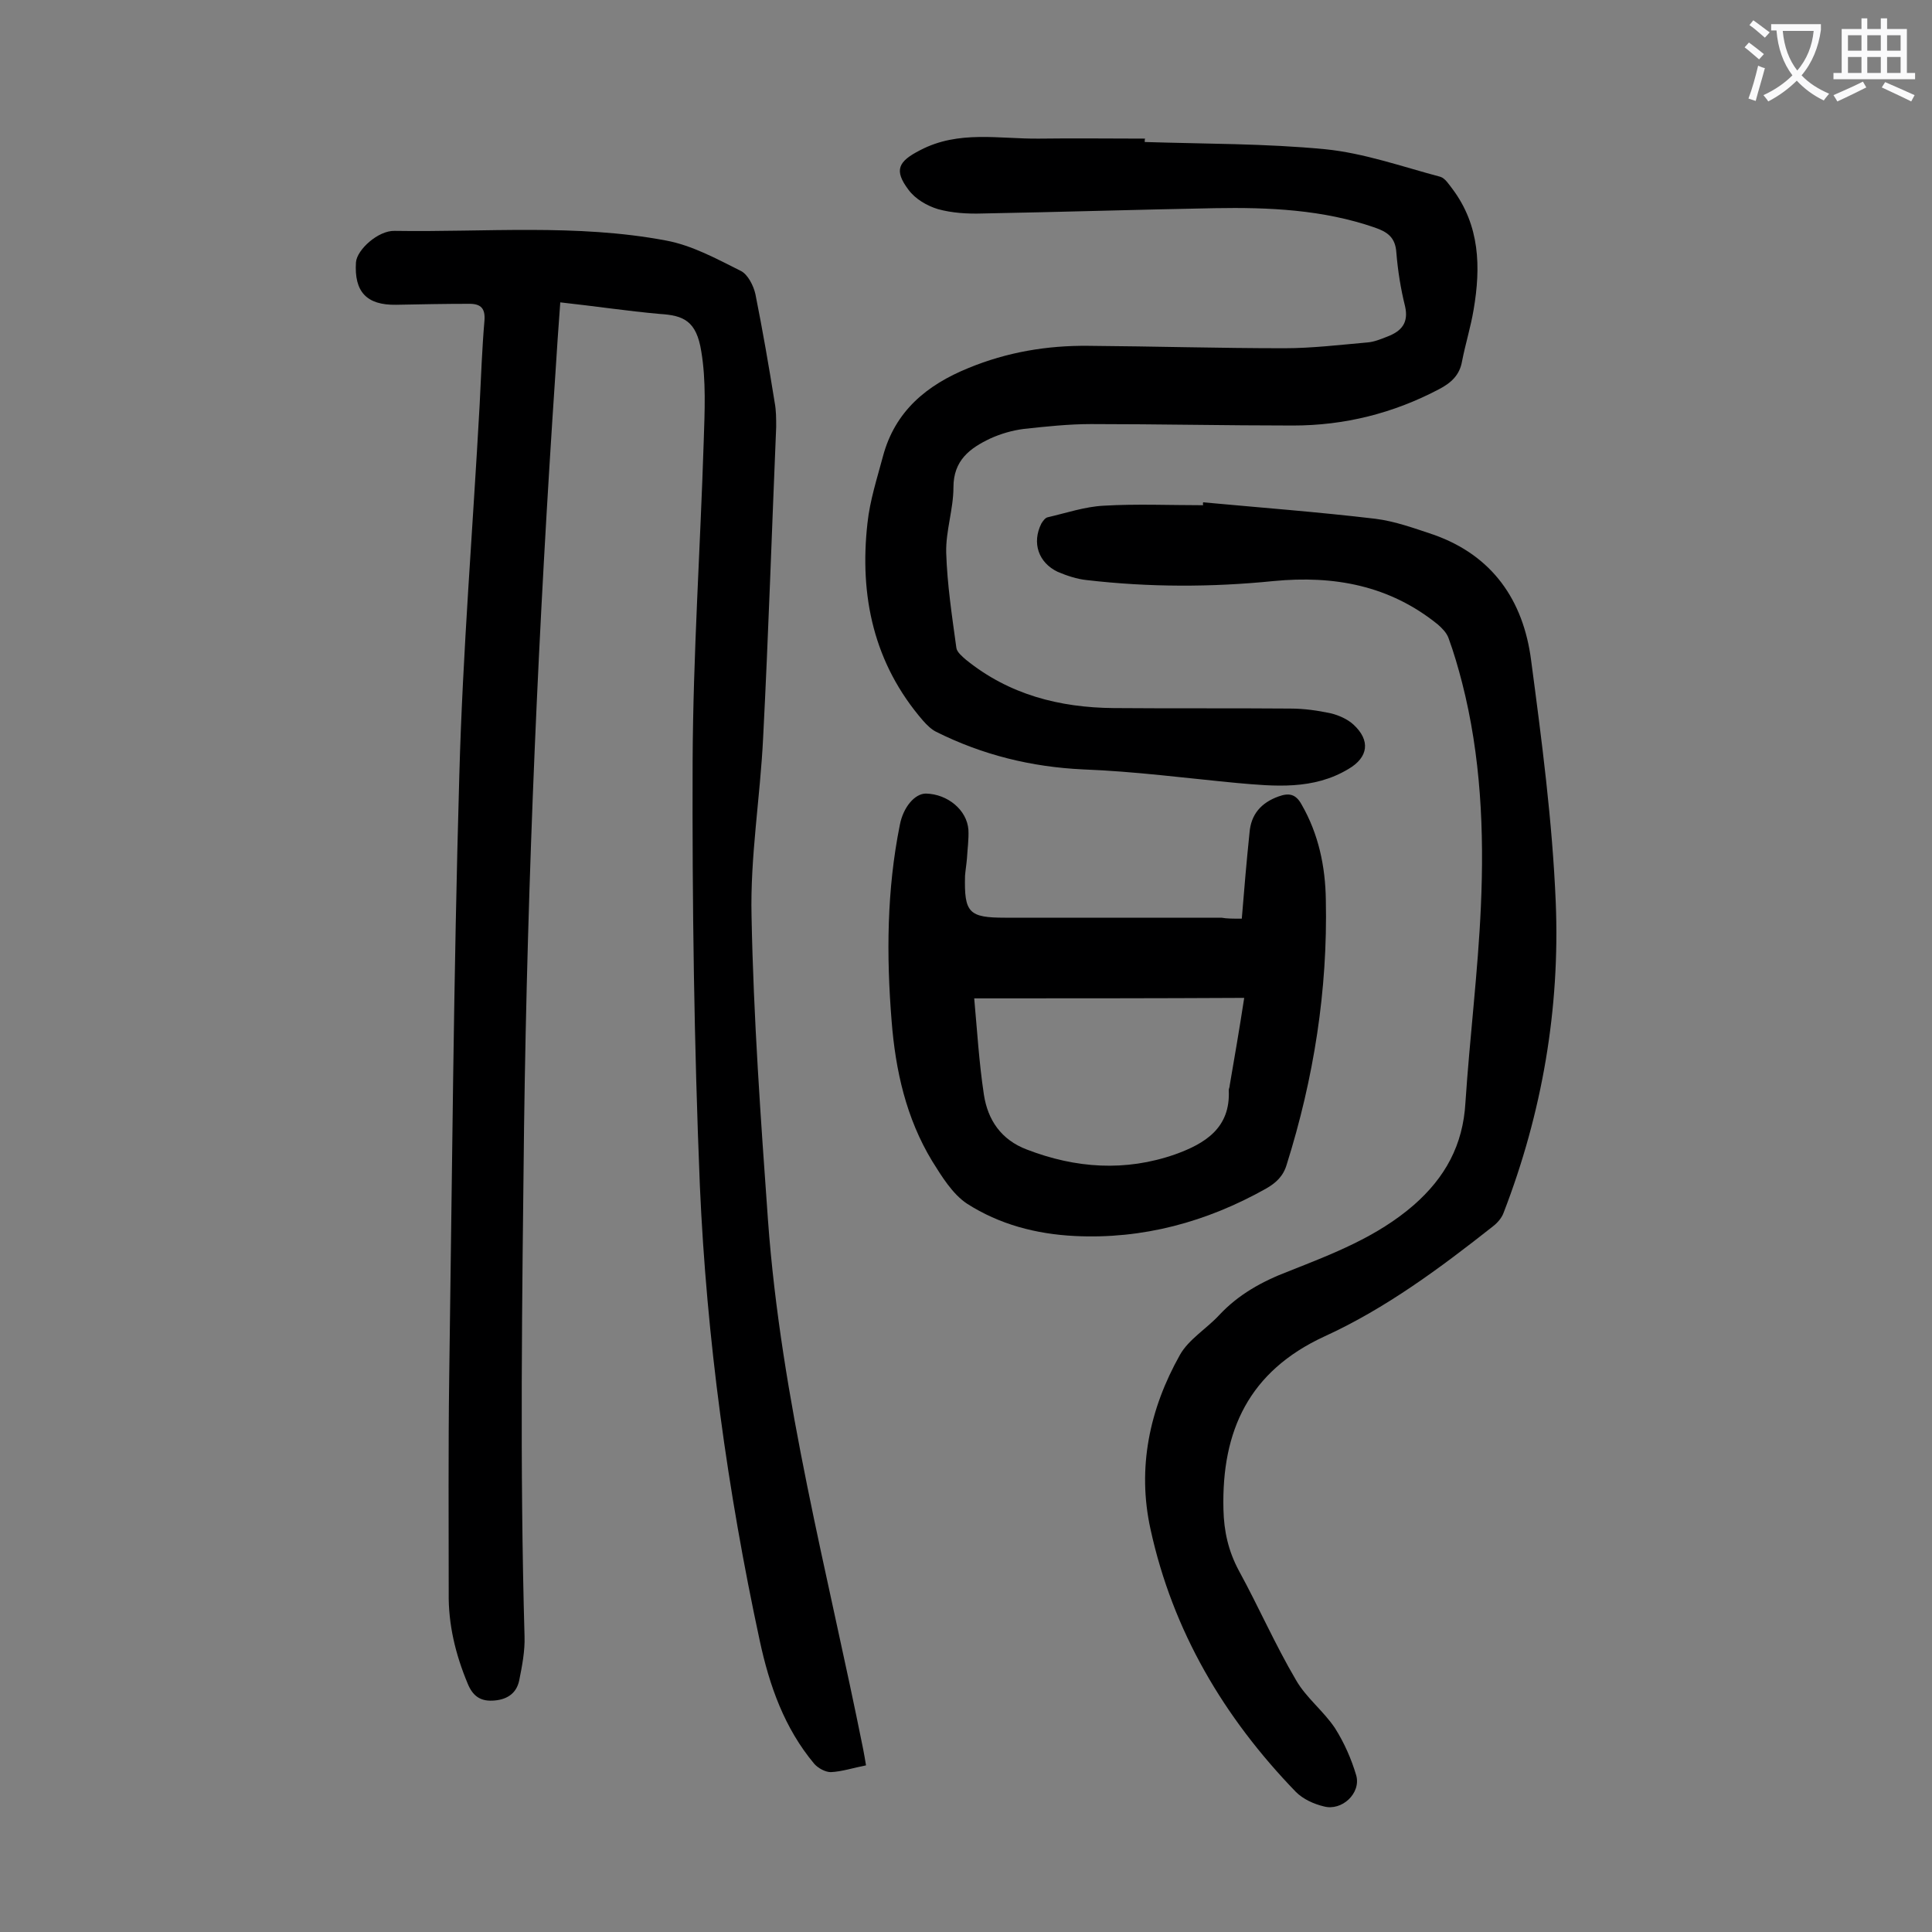
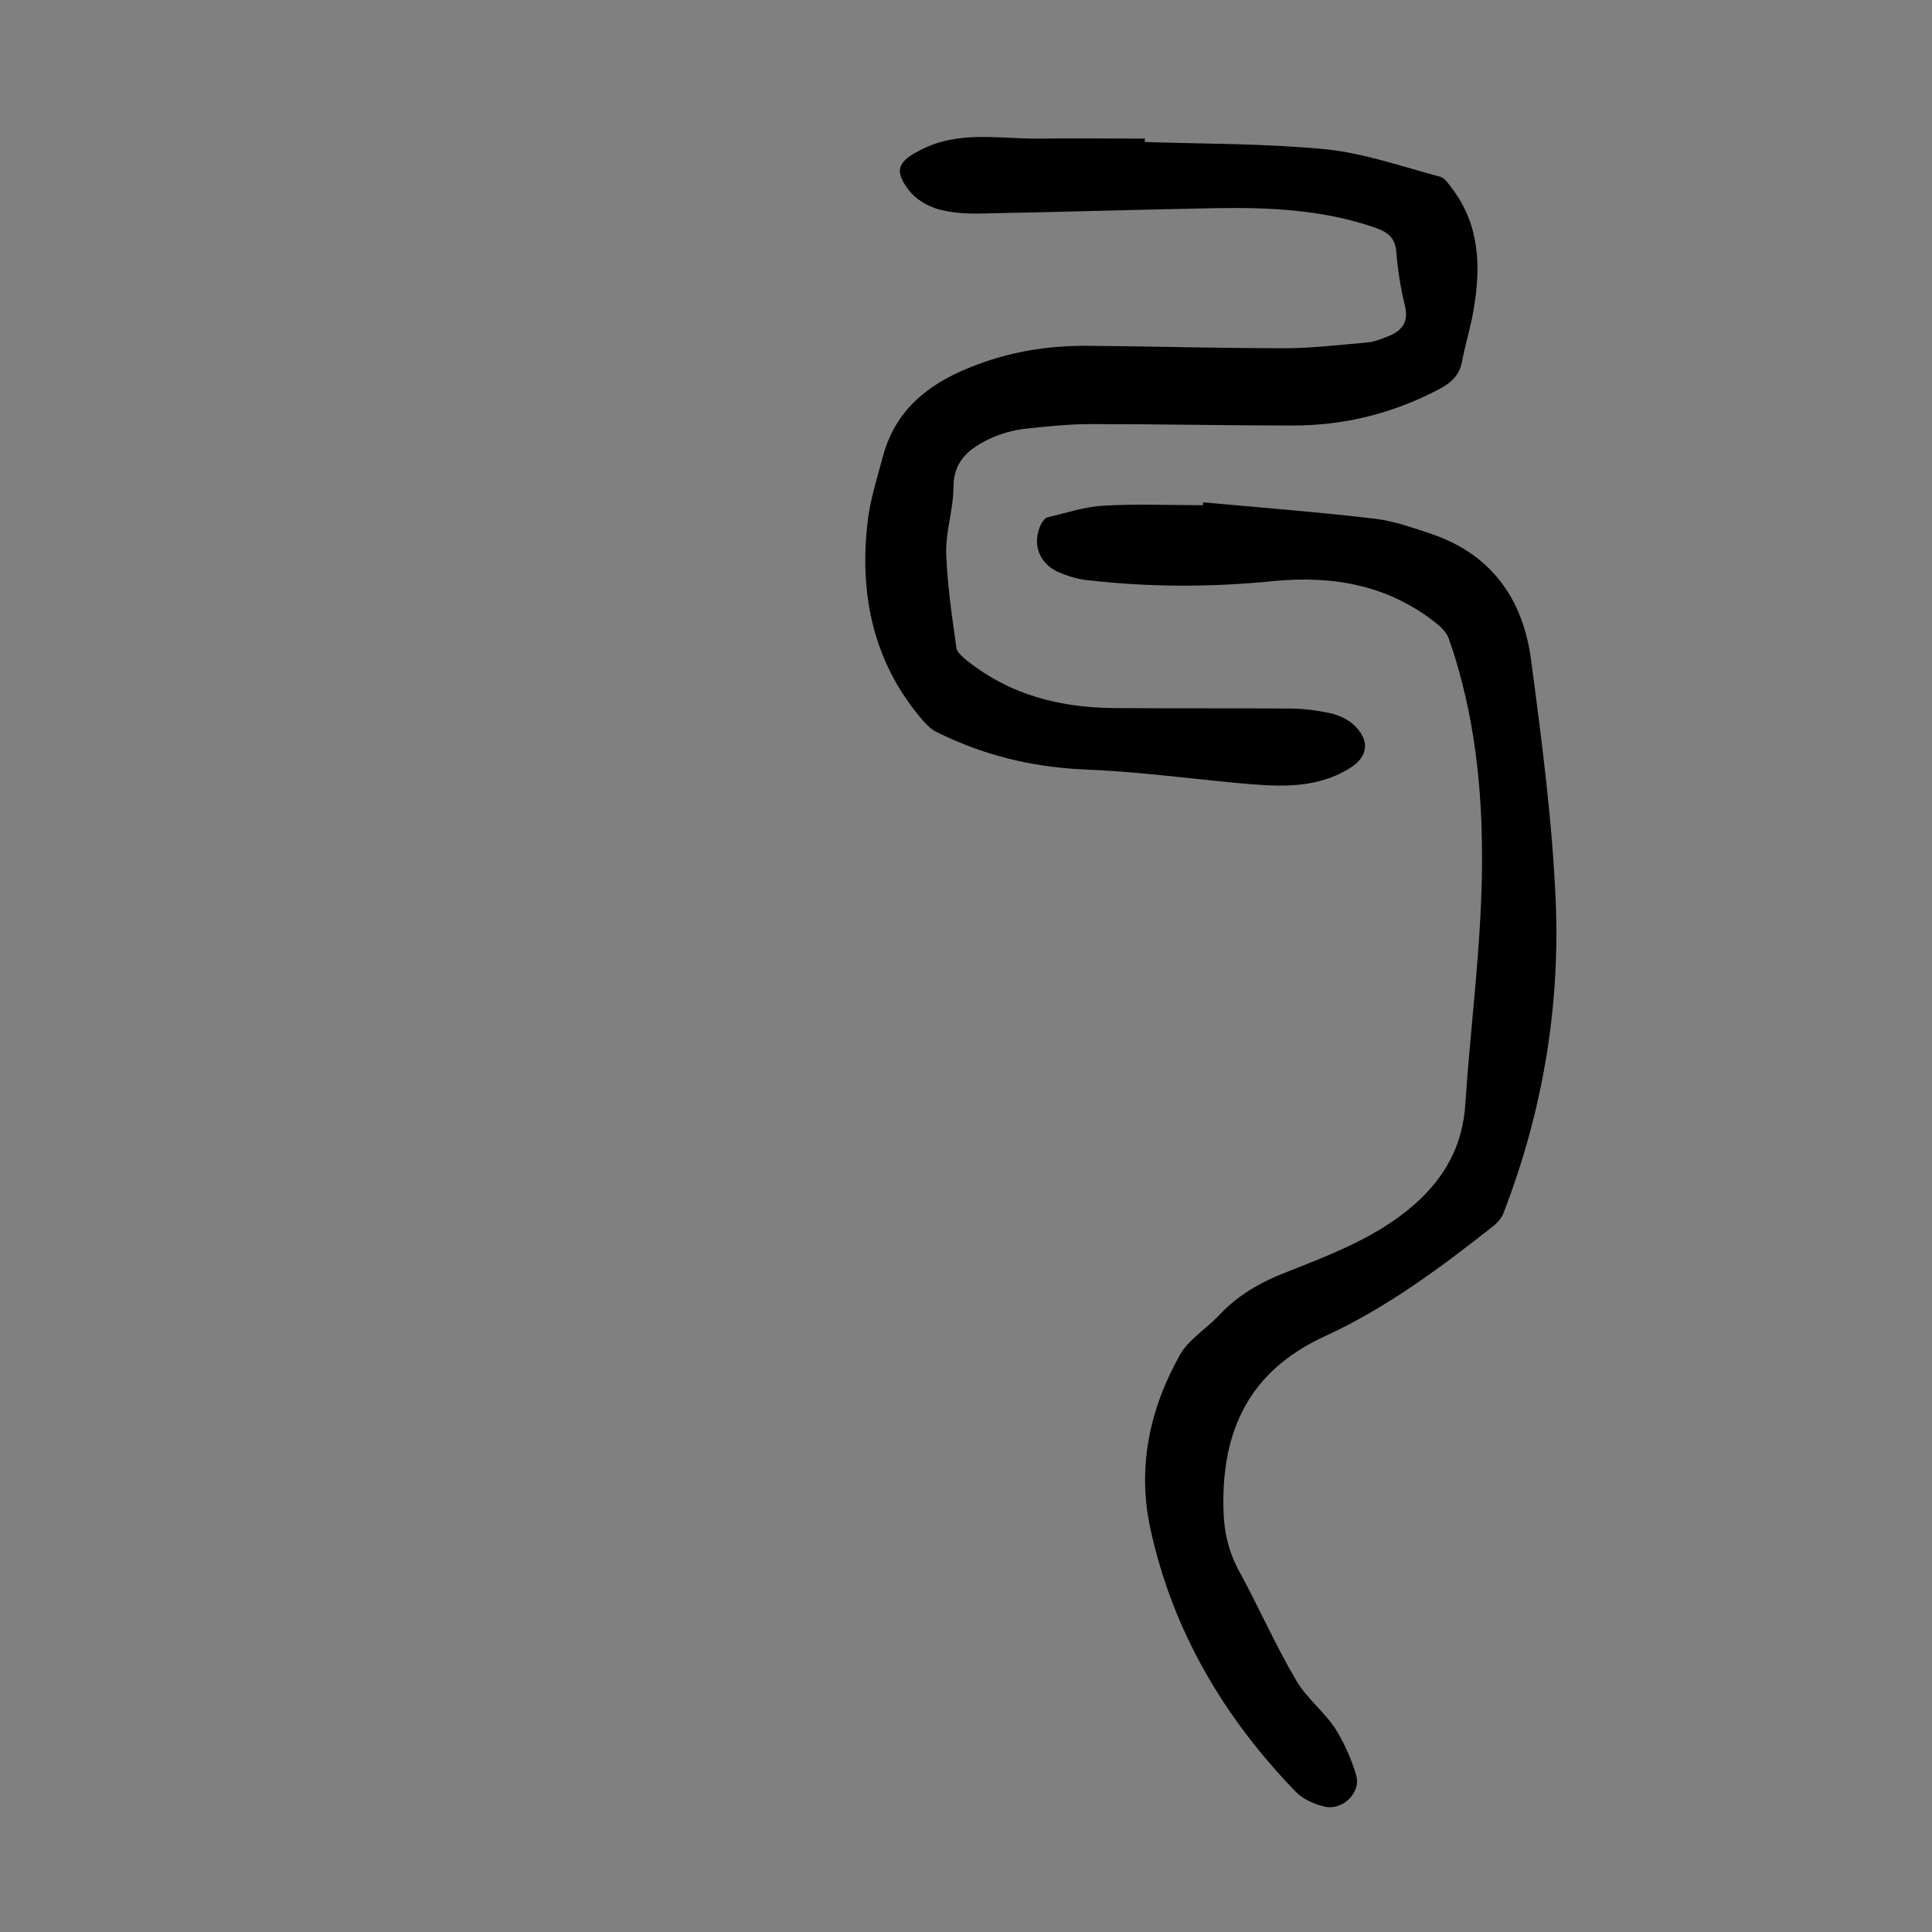
<svg xmlns="http://www.w3.org/2000/svg" enable-background="new 0 0 400 400" viewBox="0 0 400 400">
  <rect x="0" y="0" width="400" height="400" fill="#808080" stroke="none" />
  <g fill="#000001">
-     <path d="m116 62.6c-.4 5.2-.7 9.9-1 14.6-3.5 52-5.8 104-6.5 156.1-.4 35.2-.9 70.3.1 105.5.1 3-.5 6.1-1.1 9.1-.6 2.9-2.8 4.1-5.6 4.2-2.6.1-4.1-1.1-5.1-3.6-2.5-6-4-12.2-3.9-18.7 0-14.8-.1-29.6.1-44.4.6-41.7.9-83.4 2.1-125 .7-25.5 2.8-51 4.2-76.5.3-5.9.5-11.7 1-17.5.2-2.5-.7-3.5-3.1-3.5-5.1 0-10.1.1-15.2.2-6.1.1-8.7-2.7-8.3-8.8.2-2.6 4.6-6.6 8-6.5 18.8.3 37.7-1.5 56.2 2 5.4 1 10.5 3.8 15.5 6.3 1.4.7 2.6 3 3 4.8 1.5 7.5 2.8 15 4 22.5.3 1.6.3 3.3.3 5-.9 21.4-1.6 42.9-2.7 64.3-.6 12.4-2.7 24.7-2.4 37 .4 21 1.9 41.9 3.4 62.9 2.7 37.2 12.4 73.1 19.7 109.5.2 1.1.4 2.1.6 3.4-2.6.5-5 1.3-7.3 1.4-1.1 0-2.6-.8-3.4-1.7-6.2-7.4-9.3-16.2-11.3-25.5-6.7-31.1-11-62.5-12.4-94.2-1.2-29.3-1.6-58.6-1.5-87.9.1-22.1 1.6-44.2 2.3-66.3.2-6.2.5-12.5-.5-18.5-1-6.4-3.7-7.5-8.6-7.8-6.7-.6-13.3-1.6-20.6-2.4z" />
    <path d="m237 29.4c12.5.4 25 .3 37.4 1.5 8 .8 15.9 3.6 23.8 5.7 1 .3 1.8 1.6 2.5 2.5 5.7 7.6 5.9 16.2 4.4 25-.6 3.6-1.7 7.1-2.4 10.7-.5 2.9-2.3 4.5-4.8 5.8-9.5 5-19.6 7.5-30.2 7.5-13.9 0-27.9-.3-41.8-.3-4.6 0-9.3.5-13.9 1-2.4.3-4.8 1-7 2-4.2 2-7.6 4.5-7.6 10.1 0 4.5-1.6 9-1.5 13.5.2 6.6 1.2 13.1 2.1 19.7.1.9 1.2 1.8 2 2.5 8.9 7.2 19.3 9.9 30.6 10 12.2.1 24.3 0 36.5.1 2.9 0 5.7.4 8.5 1 1.6.4 3.4 1.2 4.6 2.3 3.6 3.3 3.1 6.8-1 9.2-7.3 4.4-15.3 3.6-23.2 2.9-10.5-1-21.1-2.4-31.7-2.8-10.8-.5-20.9-3-30.5-7.8-1-.5-1.9-1.4-2.7-2.3-10.2-11.8-13.2-25.8-11.5-40.9.5-4.7 2-9.3 3.2-13.8 2.5-9.4 9.1-14.8 17.7-18.3 8-3.3 16.3-4.7 24.9-4.6 13.5.1 27 .5 40.5.5 5.7 0 11.5-.7 17.2-1.2 1.4-.1 2.8-.7 4.1-1.2 2.9-1.1 4.5-2.8 3.7-6.3-.9-3.6-1.5-7.4-1.8-11.1-.2-3.2-1.9-4.3-4.5-5.2-10.7-3.7-21.9-4.2-33.1-4-16 .3-32 .8-48.1 1.1-3.1.1-6.3-.1-9.2-.9-2.3-.7-4.7-2.1-6.1-4-3.1-4.1-2.1-5.9 2.4-8.2 8-4.2 16.4-2.3 24.7-2.4 7.3-.1 14.6 0 21.9 0-.1.1-.1.4-.1.7z" />
    <path d="m249.1 104c11.9 1.1 23.8 2 35.6 3.4 4.1.5 8.2 2 12.1 3.3 12.2 4.3 18.6 13.6 20.2 26 2.2 16.6 4.4 33.3 5.1 50.1.9 22-2.8 43.6-10.8 64.3-.4 1.1-1.3 2.1-2.2 2.8-10.9 8.6-22.2 17-34.9 22.8-15.6 7.2-21.3 19.5-20.9 35.8.1 4.5 1 8.6 3.2 12.7 4.1 7.5 7.5 15.3 11.8 22.6 2.1 3.7 5.7 6.4 8.1 10 1.9 3 3.4 6.4 4.4 9.8 1 3.7-3 7.4-6.7 6.4-2.1-.5-4.3-1.5-5.8-3-14.9-15.4-25.5-33.3-30.1-54.4-2.8-12.7-.2-24.9 6.1-36.1 1.8-3.2 5.5-5.4 8.1-8.2 4-4.3 8.9-7 14.4-9.1 9.1-3.6 18.3-7.1 25.9-13.7 6.5-5.7 10.2-12.4 10.7-21.2.9-13.6 2.6-27.1 3.2-40.6.7-15.6 0-31.2-3.9-46.4-.8-3.1-1.7-6.2-2.8-9.2-.4-1.1-1.3-2-2.2-2.8-10-8.1-21.5-10.2-34-9-12.9 1.3-25.8 1.3-38.7-.2-2-.2-4.1-.9-6-1.7-4-1.9-5.4-6-3.4-10 .3-.5.8-1.2 1.3-1.3 3.9-.9 7.7-2.2 11.6-2.4 6.8-.4 13.7-.1 20.6-.1-.1-.4 0-.5 0-.6z" />
-     <path d="m257.1 190.2c.5-6.2 1-12 1.6-17.8.3-3.8 2.4-6.2 6-7.5 2.2-.8 3.6-.5 4.8 1.7 3.5 6.1 4.9 12.8 5 19.7.4 18.7-2.5 37-8.1 54.8-.7 2.4-2.2 3.8-4.3 5-12.3 6.9-25.5 10.5-39.6 9.8-8-.4-15.6-2.4-22.3-6.7-3-2-5.2-5.6-7.2-8.8-5.4-8.9-7.6-18.8-8.4-29-1.1-13.6-1-27.2 1.7-40.6.7-3.7 3.1-6.5 5.4-6.5 4.5.1 8.5 3.4 8.8 7.5.1 2-.2 4-.3 5.9-.1 1.2-.3 2.4-.4 3.6-.2 7.7.8 8.7 8.3 8.7h44.8c1.1.2 2.3.2 4.2.2zm-55.4 16.5c.6 6.6 1 13.3 2 19.9.8 5.3 3.6 9.4 8.9 11.4 10.1 3.9 20.4 4.6 30.7 1 6.1-2.2 11.5-5.4 11.1-13.3 0-.3.2-.6.2-1 1-5.8 2-11.6 3-18.1-18.8.1-37.1.1-55.9.1z" />
  </g>
-   <path d="m362.1 8.8c1.1.8 2.1 1.6 3.1 2.4l-1 1.1c-1.3-1.1-2.3-2-3-2.5zm1.9 4.8c.5.2.9.4 1.4.5-.6 2.3-1.3 4.5-1.9 6.8l-1.5-.5c.8-2.1 1.4-4.3 2-6.8zm-1-9.4c1.3.9 2.4 1.8 3.4 2.5l-1 1.1c-1.4-1.2-2.4-2.1-3.2-2.6zm3.7 2.2v-1.4h10.3v1.2c-.5 3.6-1.8 6.8-4 9.4 1.5 1.6 3.4 2.8 5.7 3.8-.3.4-.7.8-1.1 1.4-2.3-1.1-4.1-2.5-5.6-4.1-1.6 1.6-3.6 3.1-5.9 4.3-.3-.5-.7-.9-1-1.3 2.4-1.1 4.4-2.5 6-4.1-1.9-2.5-3-5.6-3.3-9.3h-1.1zm8.8 0h-6.4c.3 3.3 1.3 6 3 8.2 2-2.3 3.1-5.1 3.4-8.2z" fill="#fafafb" />
-   <path d="m385.3 3.8h1.3v2.2h2.8v-2.2h1.3v2.2h4.1v9.1h1.7v1.3h-16.9v-1.3h1.7v-9.1h4.1v-2.2zm.4 13.1.7 1.2c-1.8.9-3.8 1.9-6 2.9-.2-.4-.5-.8-.8-1.3 2.3-1 4.3-1.9 6.1-2.8zm-3.1-6.4h2.8v-3.2h-2.8zm0 4.6h2.8v-3.3h-2.8zm4-4.6h2.8v-3.2h-2.8zm0 4.6h2.8v-3.3h-2.8zm3.7 1.9c2.1.9 4.1 1.8 6.1 2.7l-.7 1.3c-2.2-1.1-4.2-2-6.1-2.9zm3.2-9.7h-2.8v3.2h2.8zm-2.8 7.8h2.8v-3.3h-2.8z" fill="#fafafb" />
</svg>